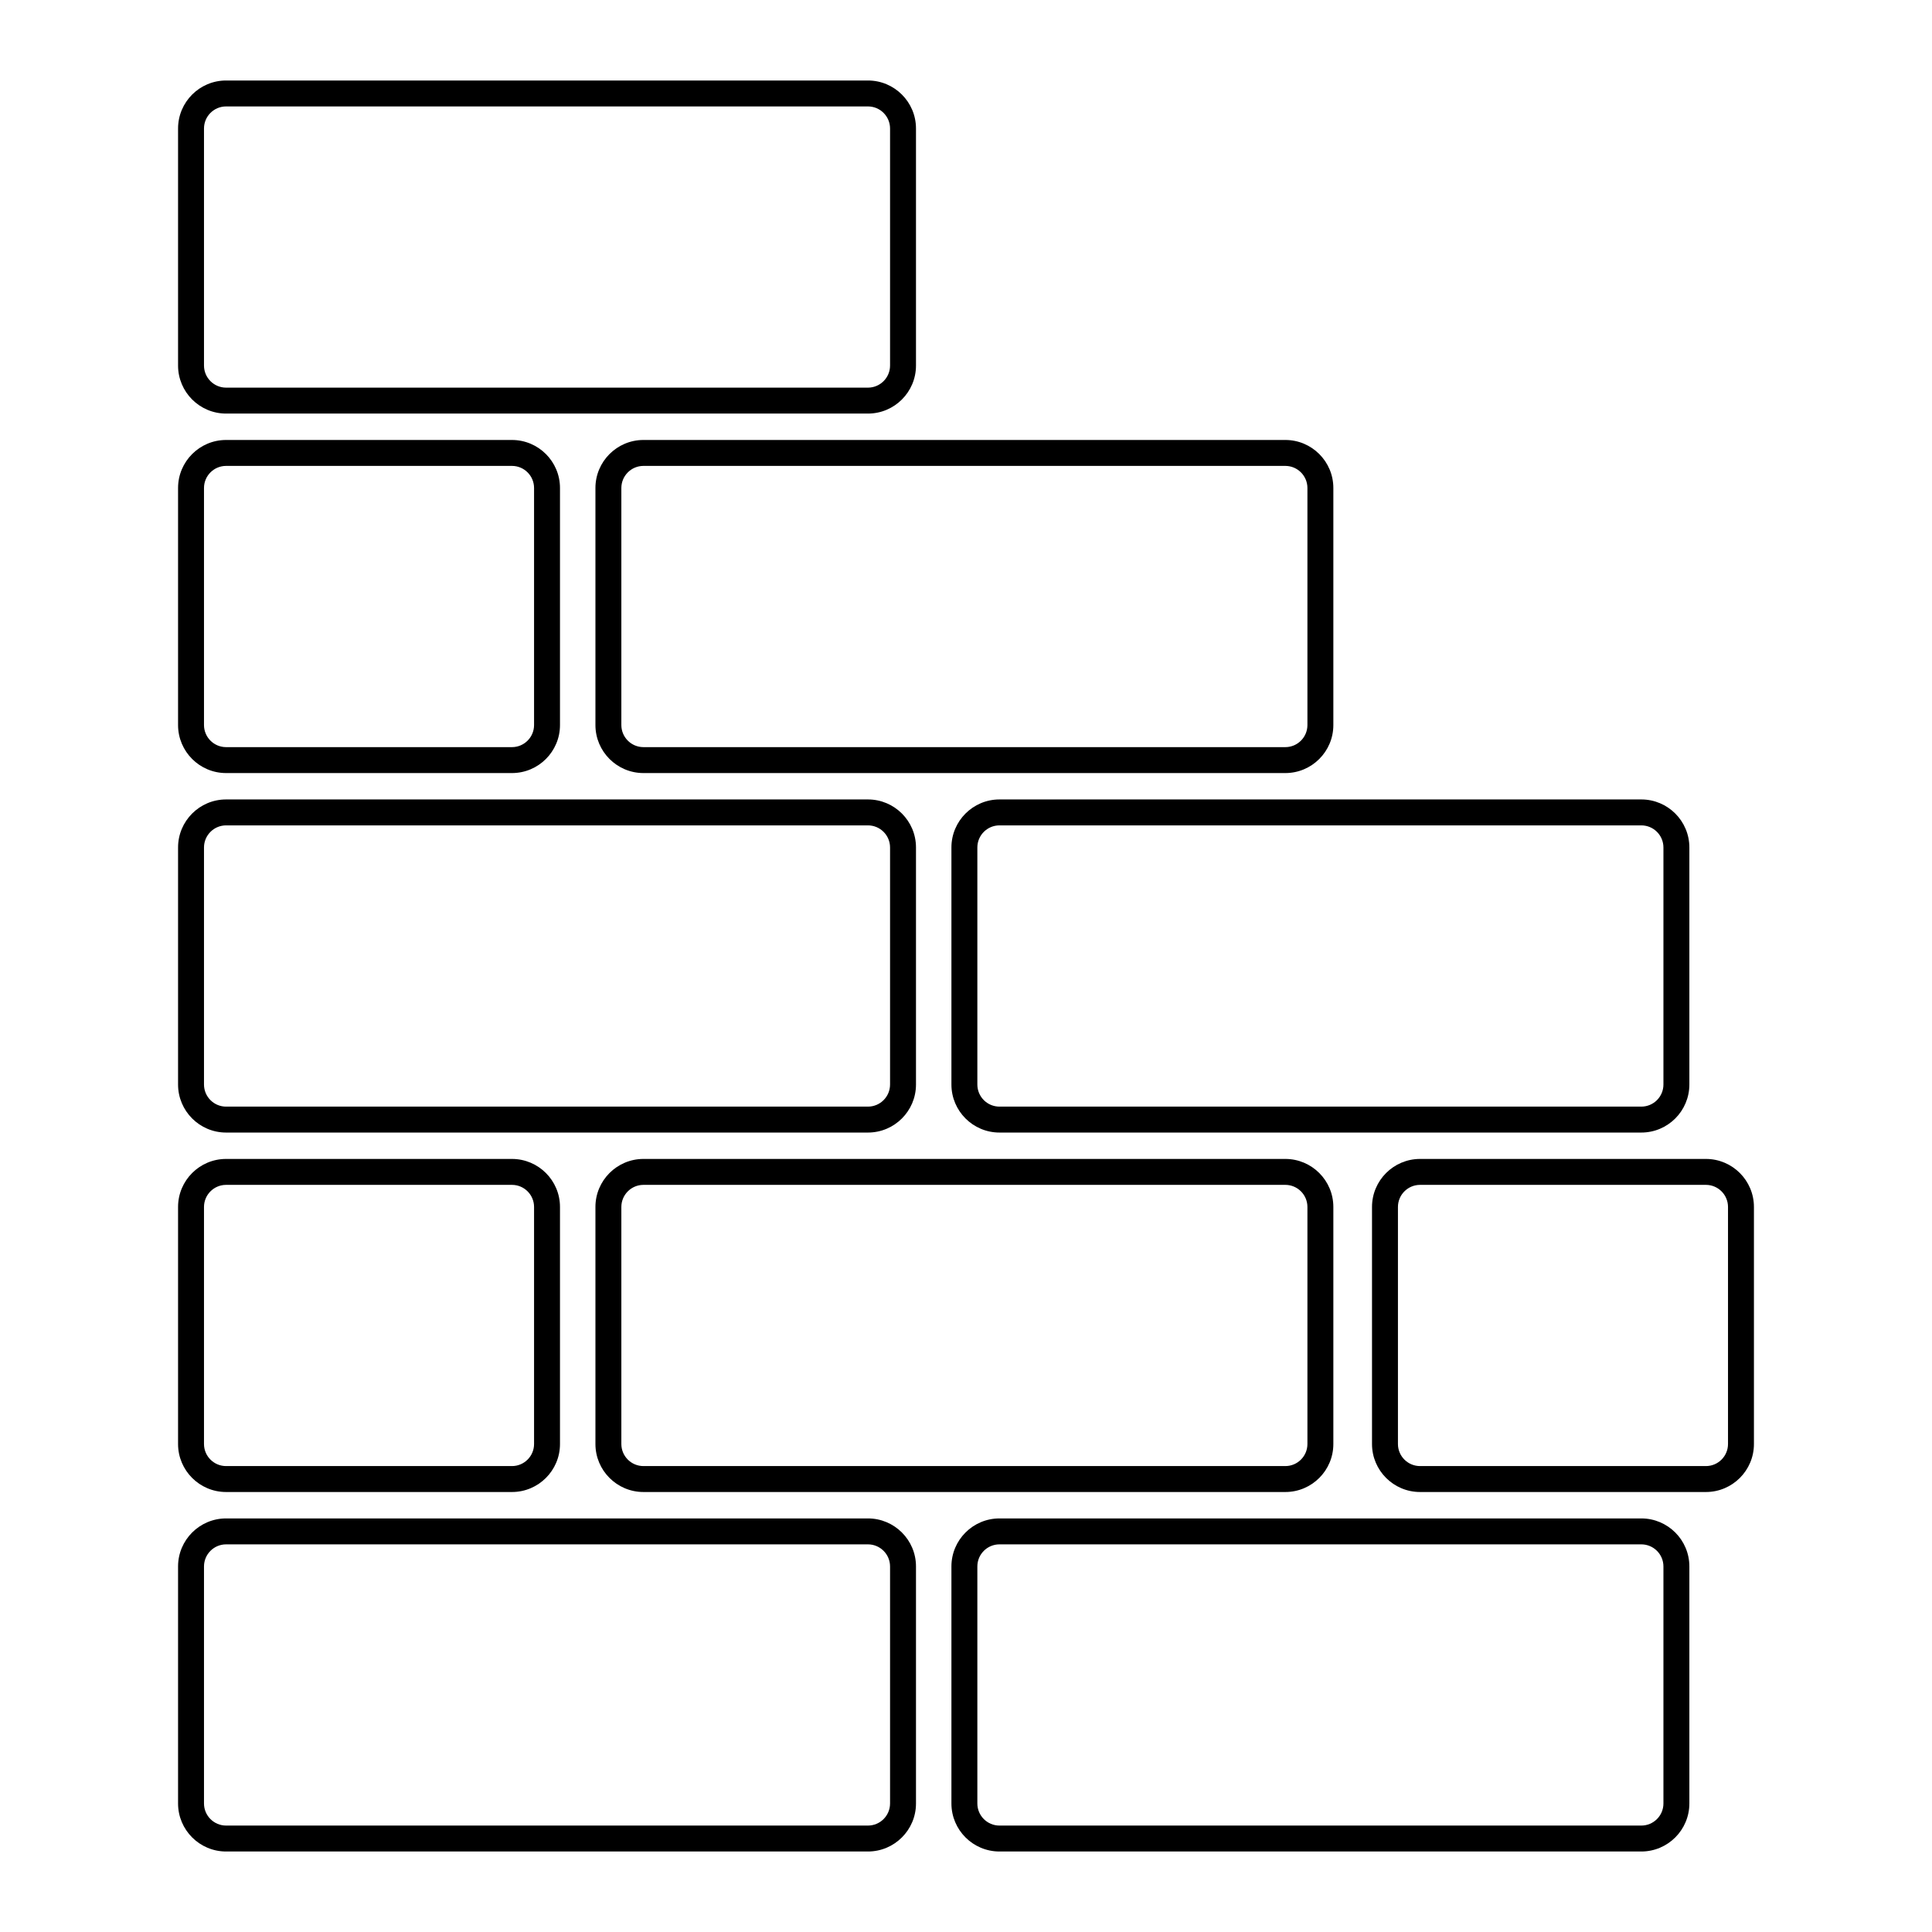
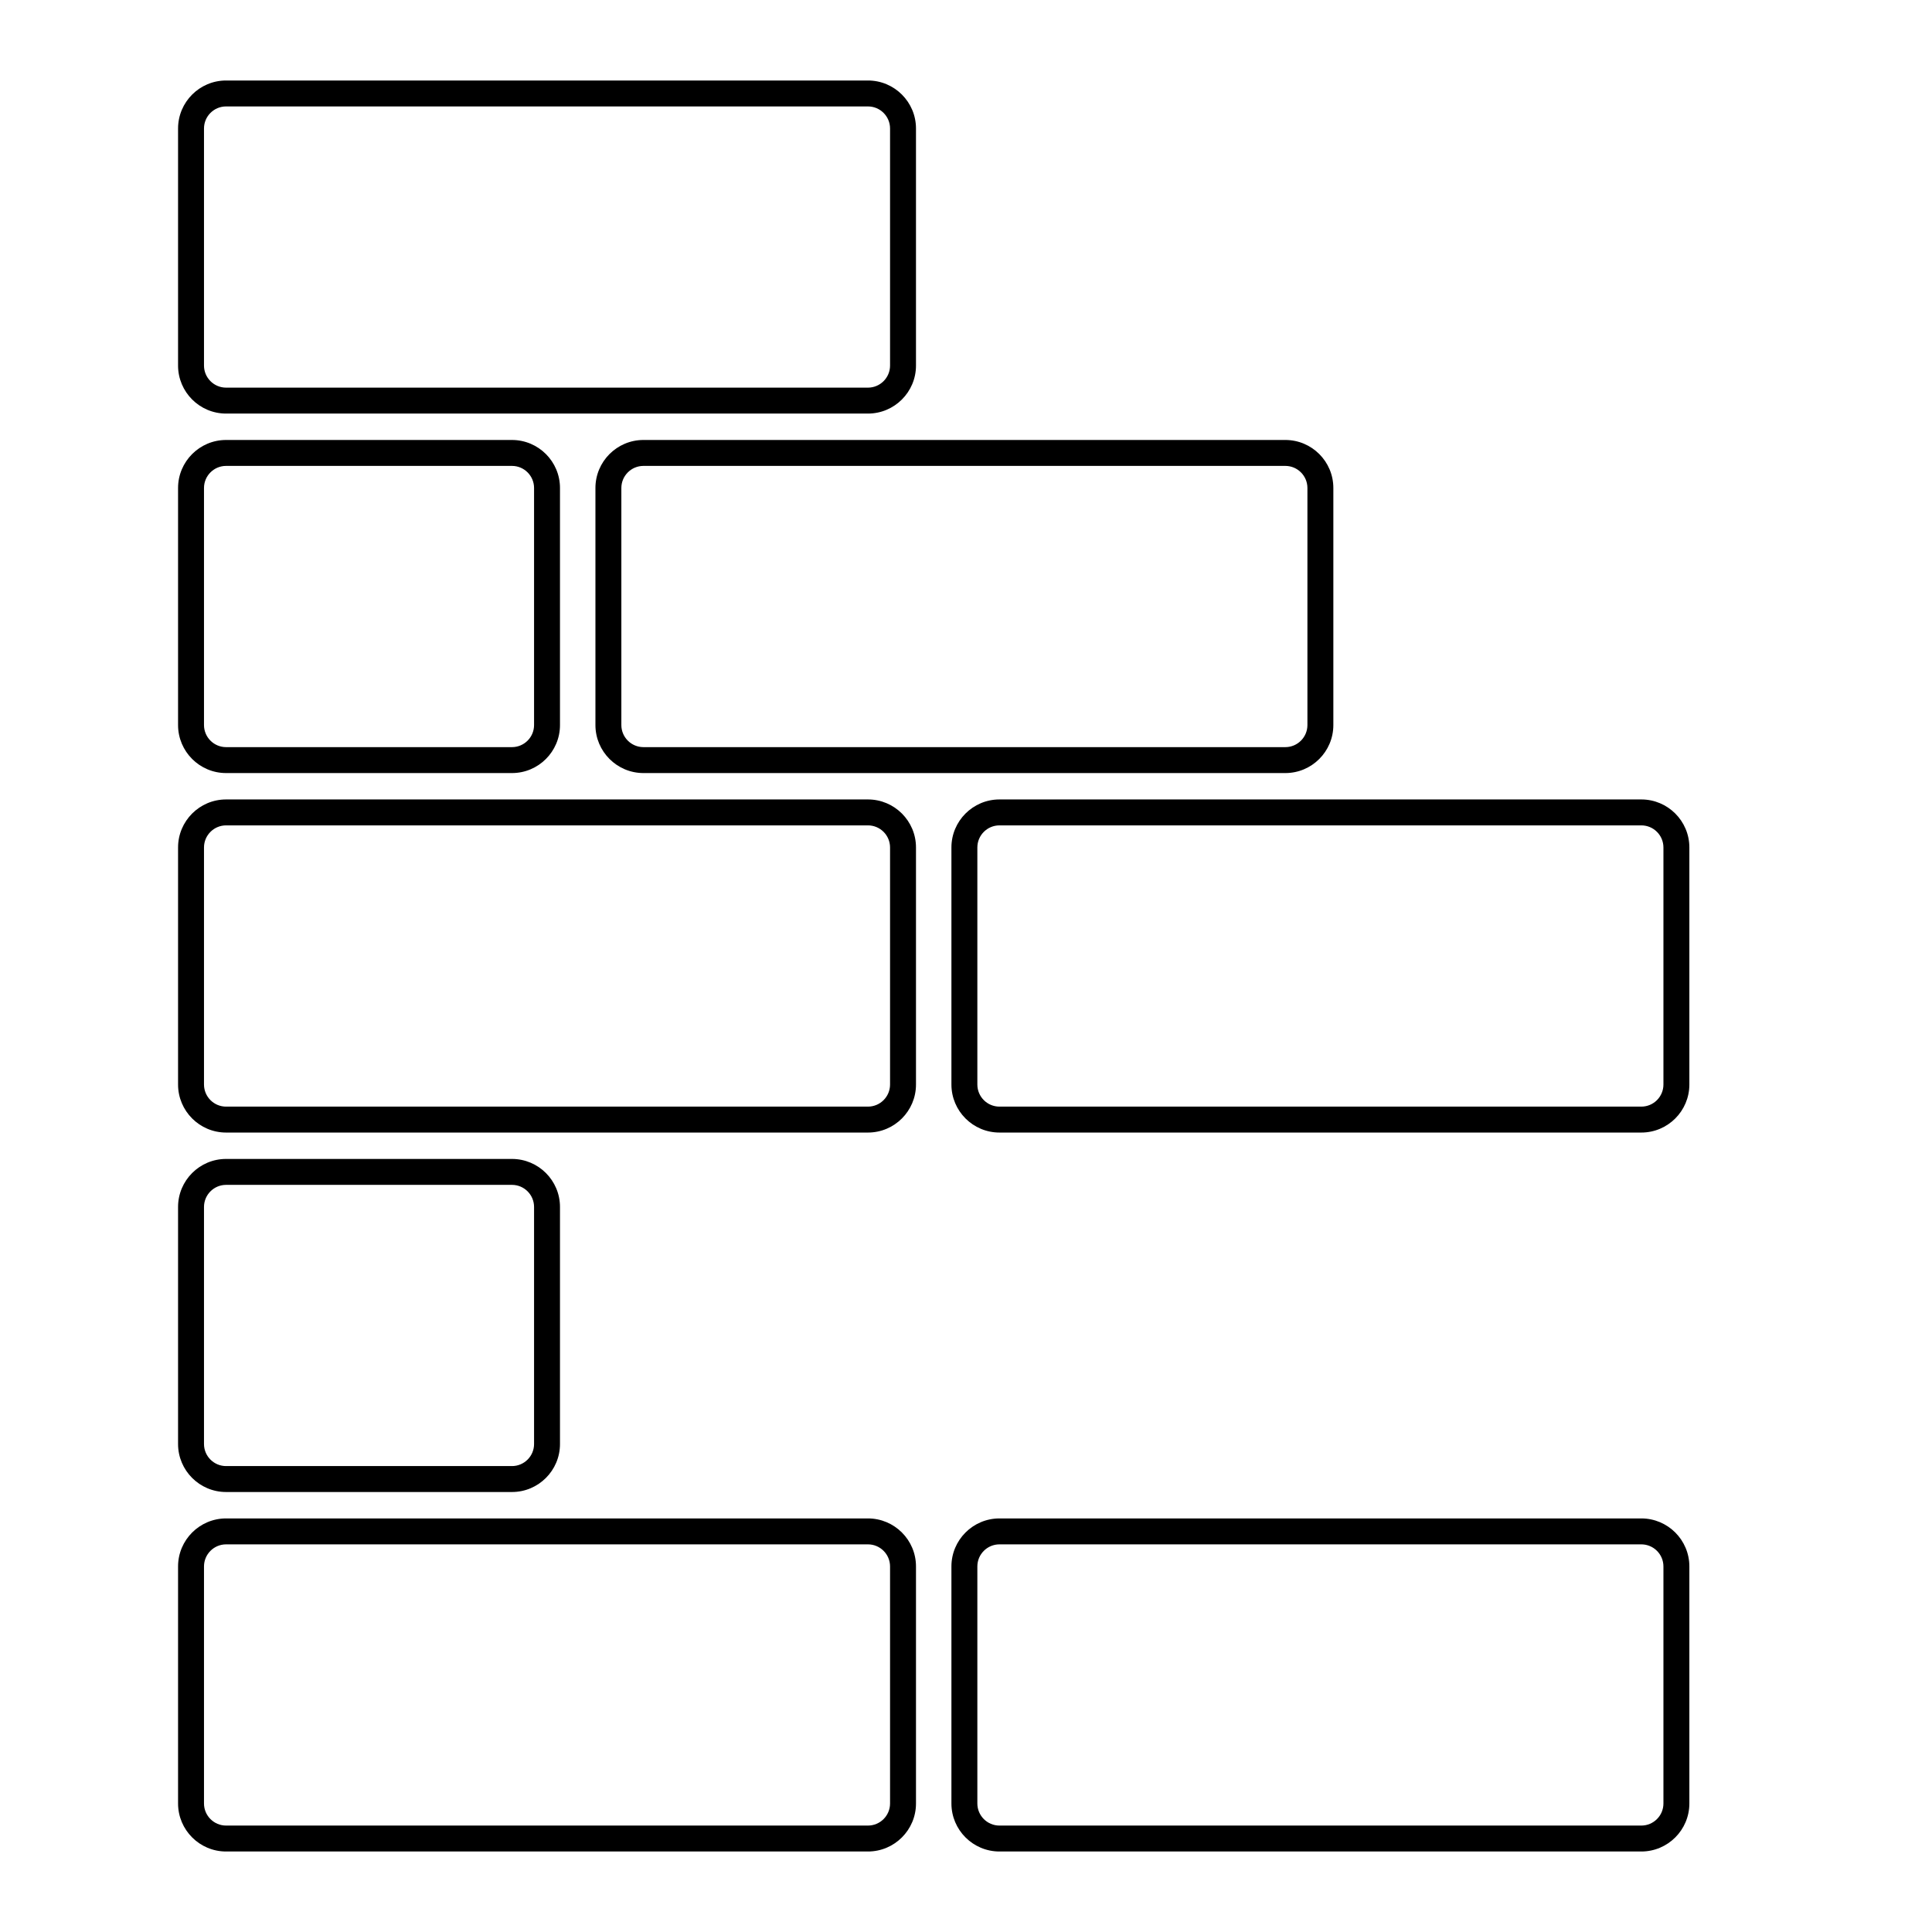
<svg xmlns="http://www.w3.org/2000/svg" version="1.1" id="Layer_1" x="0px" y="0px" width="1200px" height="1200px" viewBox="0 0 1200 1200" enable-background="new 0 0 1200 1200" xml:space="preserve">
  <g id="XMLID_344_">
    <g id="XMLID_358_">
      <g>
        <path d="M539.113,256.876H140.421c-16.44,0-29.823-13.38-29.823-29.822V79.812C110.598,63.37,123.98,50,140.421,50h398.692     c16.443,0,29.822,13.37,29.822,29.812v147.242C568.936,243.496,555.557,256.876,539.113,256.876z M140.421,66.106     c-7.56,0-13.716,6.145-13.716,13.705v147.242c0,7.561,6.156,13.716,13.716,13.716h398.692c7.56,0,13.715-6.155,13.715-13.716     V79.812c0-7.561-6.155-13.705-13.715-13.705H140.421z" />
      </g>
    </g>
    <g id="XMLID_357_">
      <g>
        <path d="M798.347,480.162H399.661c-16.444,0-29.829-13.38-29.829-29.821V303.098c0-16.442,13.385-29.821,29.829-29.821h398.686     c16.44,0,29.819,13.379,29.819,29.821v147.243C828.166,466.782,814.787,480.162,798.347,480.162z M399.661,289.382     c-7.57,0-13.726,6.156-13.726,13.716v147.243c0,7.56,6.155,13.716,13.726,13.716h398.686c7.56,0,13.716-6.156,13.716-13.716     V303.098c0-7.56-6.156-13.716-13.716-13.716H399.661z" />
      </g>
    </g>
    <g id="XMLID_356_">
      <g>
        <path d="M318,480.162H140.421c-16.44,0-29.823-13.38-29.823-29.821V303.098c0-16.442,13.383-29.821,29.823-29.821H318     c16.439,0,29.818,13.379,29.818,29.821v147.243C347.818,466.782,334.439,480.162,318,480.162z M140.421,289.382     c-7.56,0-13.716,6.156-13.716,13.716v147.243c0,7.56,6.156,13.716,13.716,13.716H318c7.559,0,13.715-6.156,13.715-13.716V303.098     c0-7.56-6.156-13.716-13.715-13.716H140.421z" />
      </g>
    </g>
    <g id="XMLID_354_">
      <g>
        <path d="M539.113,703.448H140.421c-16.44,0-29.823-13.38-29.823-29.832V526.373c0-16.441,13.383-29.821,29.823-29.821h398.692     c16.443,0,29.822,13.38,29.822,29.821v147.243C568.936,690.068,555.557,703.448,539.113,703.448z M140.421,512.657     c-7.56,0-13.716,6.156-13.716,13.716v147.243c0,7.57,6.156,13.727,13.716,13.727h398.692c7.56,0,13.715-6.156,13.715-13.727     V526.373c0-7.56-6.155-13.716-13.715-13.716H140.421z" />
      </g>
    </g>
    <g id="XMLID_353_">
      <g>
        <path d="M1019.461,703.448H620.778c-16.448,0-29.833-13.38-29.833-29.832V526.373c0-16.441,13.385-29.821,29.833-29.821h398.683     c16.447,0,29.833,13.38,29.833,29.821v147.243C1049.294,690.068,1035.908,703.448,1019.461,703.448z M620.778,512.657     c-7.57,0-13.726,6.156-13.726,13.716v147.243c0,7.57,6.155,13.727,13.726,13.727h398.683c7.57,0,13.726-6.156,13.726-13.727     V526.373c0-7.56-6.155-13.716-13.726-13.716H620.778z" />
      </g>
    </g>
    <g id="XMLID_351_">
      <g>
        <path d="M539.113,1150H140.421c-16.44,0-29.823-13.38-29.823-29.822V972.945c0-16.441,13.383-29.821,29.823-29.821h398.692     c16.443,0,29.822,13.38,29.822,29.821v147.232C568.936,1136.62,555.557,1150,539.113,1150z M140.421,959.229     c-7.56,0-13.716,6.156-13.716,13.716v147.232c0,7.561,6.156,13.716,13.716,13.716h398.692c7.56,0,13.715-6.155,13.715-13.716     V972.945c0-7.56-6.155-13.716-13.715-13.716H140.421z" />
      </g>
    </g>
    <g id="XMLID_350_">
      <g>
        <path d="M1019.461,1150H620.778c-16.448,0-29.833-13.38-29.833-29.822V972.945c0-16.441,13.385-29.821,29.833-29.821h398.683     c16.447,0,29.833,13.38,29.833,29.821v147.232C1049.294,1136.62,1035.908,1150,1019.461,1150z M620.778,959.229     c-7.57,0-13.726,6.156-13.726,13.716v147.232c0,7.561,6.155,13.716,13.726,13.716h398.683c7.57,0,13.726-6.155,13.726-13.716     V972.945c0-7.56-6.155-13.716-13.726-13.716H620.778z" />
      </g>
    </g>
    <g id="XMLID_348_">
      <g>
-         <path d="M798.347,926.713H399.661c-16.444,0-29.829-13.369-29.829-29.811V749.659c0-16.441,13.385-29.821,29.829-29.821h398.686     c16.44,0,29.819,13.38,29.819,29.821v147.243C828.166,913.344,814.787,926.713,798.347,926.713z M399.661,735.943     c-7.57,0-13.726,6.156-13.726,13.716v147.243c0,7.561,6.155,13.705,13.726,13.705h398.686c7.56,0,13.716-6.145,13.716-13.705     V749.659c0-7.56-6.156-13.716-13.716-13.716H399.661z" />
-       </g>
+         </g>
    </g>
    <g id="XMLID_347_">
      <g>
        <path d="M318,926.713H140.421c-16.44,0-29.823-13.369-29.823-29.811V749.659c0-16.441,13.383-29.821,29.823-29.821H318     c16.439,0,29.818,13.38,29.818,29.821v147.243C347.818,913.344,334.439,926.713,318,926.713z M140.421,735.943     c-7.56,0-13.716,6.156-13.716,13.716v147.243c0,7.561,6.156,13.705,13.716,13.705H318c7.559,0,13.715-6.145,13.715-13.705     V749.659c0-7.56-6.156-13.716-13.715-13.716H140.421z" />
      </g>
    </g>
    <g id="XMLID_346_">
      <g>
-         <path d="M1059.578,926.713H882.024c-16.458,0-29.844-13.369-29.844-29.811V749.659c0-16.441,13.386-29.821,29.844-29.821h177.554     c16.445,0,29.824,13.38,29.824,29.821v147.243C1089.402,913.344,1076.023,926.713,1059.578,926.713z M882.024,735.943     c-7.577,0-13.736,6.156-13.736,13.716v147.243c0,7.561,6.159,13.705,13.736,13.705h177.554c7.564,0,13.717-6.145,13.717-13.705     V749.659c0-7.56-6.152-13.716-13.717-13.716H882.024z" />
-       </g>
+         </g>
    </g>
  </g>
</svg>